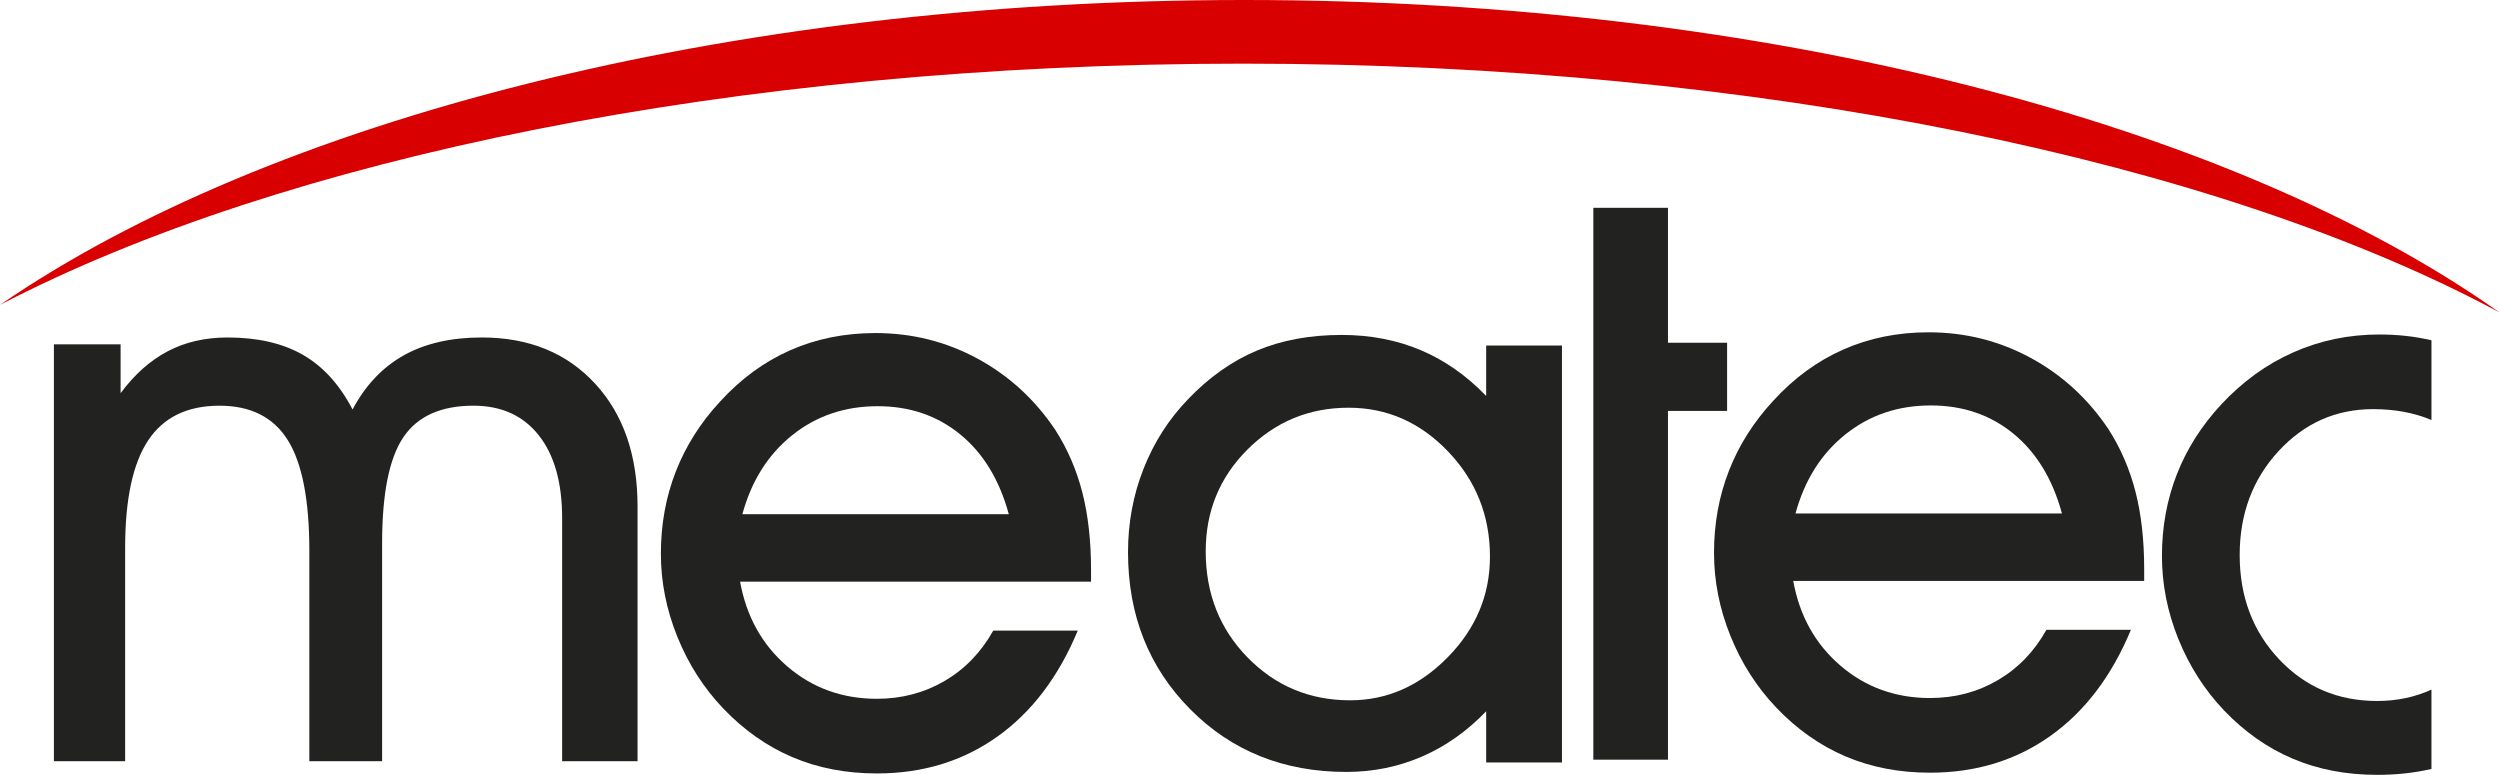
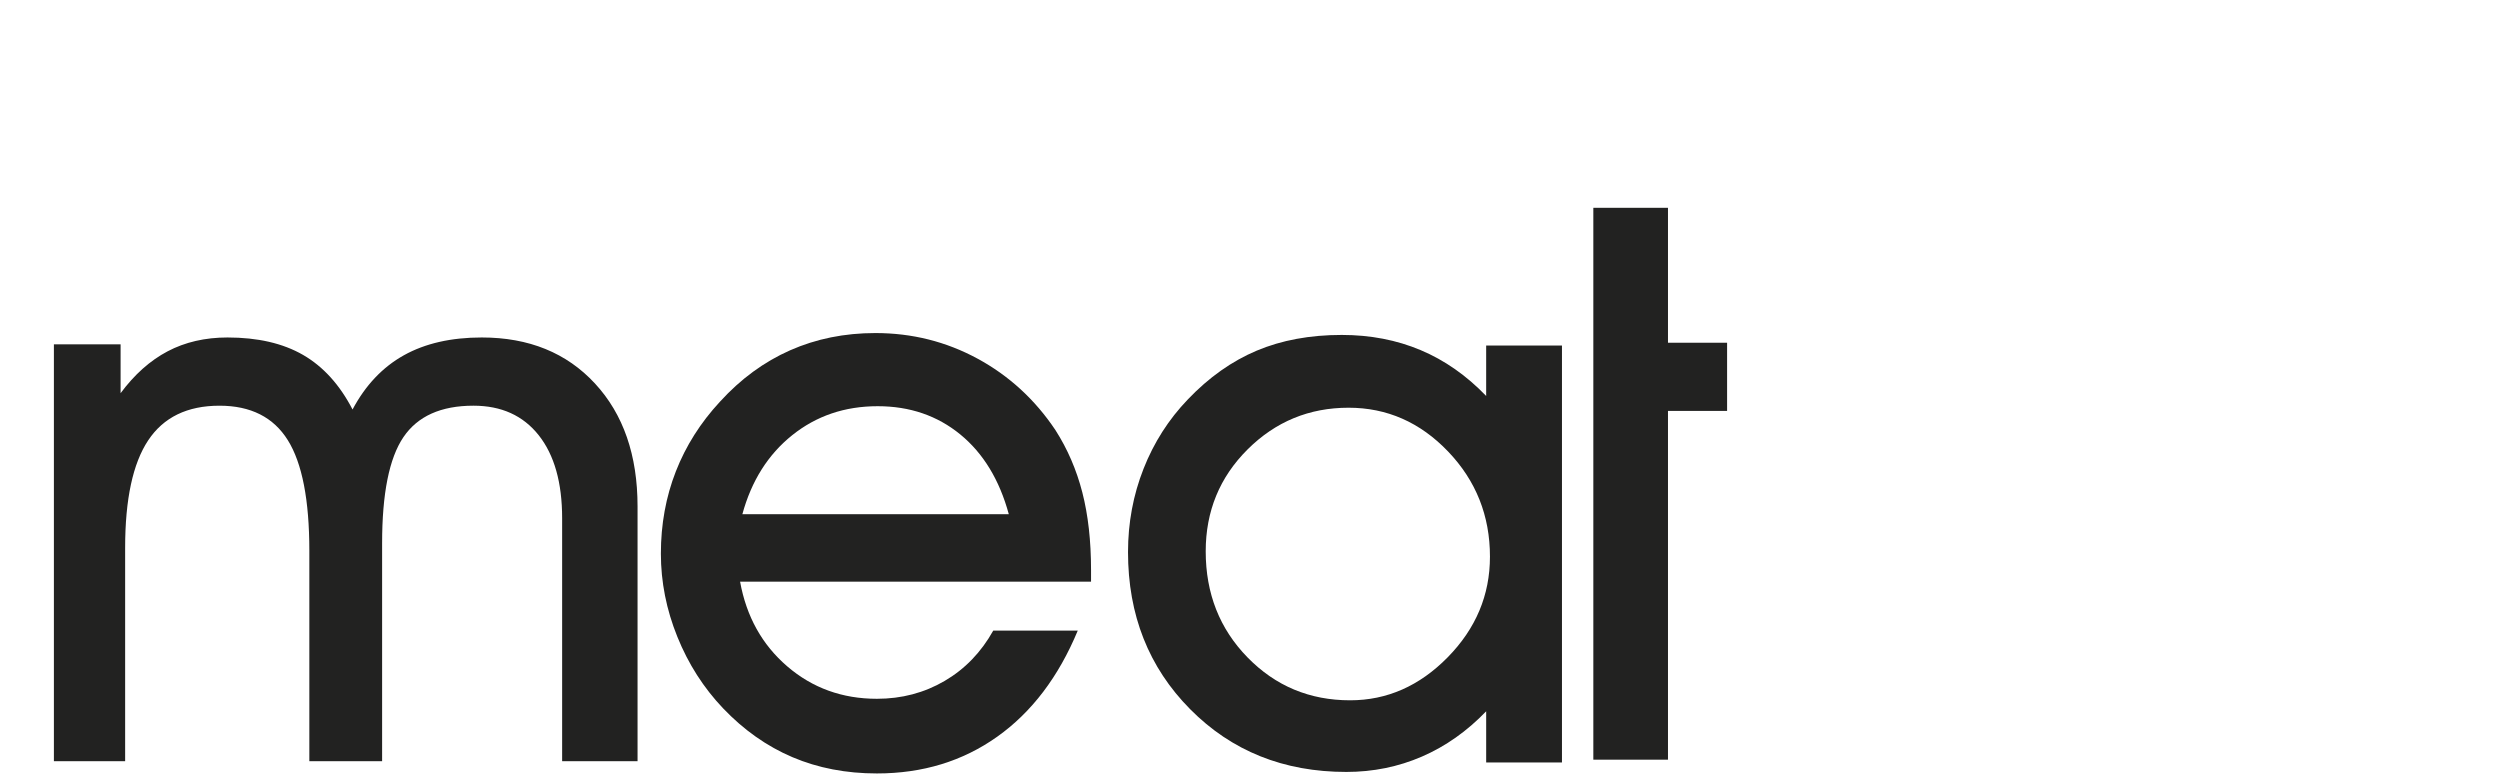
<svg xmlns="http://www.w3.org/2000/svg" width="100%" height="100%" viewBox="0 0 1597 495" version="1.1" xml:space="preserve" style="fill-rule:evenodd;clip-rule:evenodd;stroke-linejoin:round;stroke-miterlimit:2;">
-   <path d="M0,194.769c179.297,-93.335 468.544,-154.113 793.781,-154.113c330.716,0 624.213,62.847 802.741,158.847c-0.272,-0.187 -0.534,-0.387 -0.784,-0.562c-169.36,-119.494 -465.3,-198.941 -800.872,-198.941c-331.482,0 -624.278,77.519 -794.616,194.594c-0.081,0.05 -0.172,0.112 -0.25,0.175Z" style="fill:#d80000;" />
  <path d="M197.606,351.884c0,-32.44 -4.581,-56.006 -13.744,-70.693c-9.162,-14.685 -23.709,-22.032 -43.643,-22.032c-20.575,0 -35.763,7.385 -45.569,22.153c-9.806,14.769 -14.709,37.647 -14.709,68.638l-0,136.303l-45.513,0l0,-266.316l42.61,0l-0,31.232c8.85,-11.944 18.862,-20.86 30.043,-26.753c11.182,-5.891 23.932,-8.838 38.25,-8.838c19.303,0 35.394,3.716 48.263,11.138c12.869,7.425 23.409,19.046 31.612,34.862c8.253,-15.494 19.175,-27.031 32.772,-34.622c13.591,-7.584 30.181,-11.381 49.763,-11.381c30.1,-0 54.212,9.806 72.34,29.416c18.125,19.609 27.188,45.8 27.188,78.562l-0,162.694l-48.178,-0l-0,-155.188c-0,-22.759 -4.985,-40.431 -14.954,-53.022c-9.965,-12.59 -23.865,-18.884 -41.693,-18.884c-20.75,0 -35.663,6.7 -44.738,20.094c-9.078,13.4 -13.612,35.994 -13.612,67.79l-0,139.21l-46.488,-0l0,-134.363Z" style="fill:#222221;fill-rule:nonzero;" />
  <path d="M472.772,371.578c4.034,22.272 14.078,40.309 30.144,54.109c16.059,13.801 35.143,20.7 57.256,20.7c15.819,0 30.222,-3.79 43.216,-11.378c12.99,-7.584 23.362,-18.315 31.112,-32.2l53.987,0c-12.268,29.538 -29.415,52.135 -51.446,67.788c-22.032,15.656 -47.657,23.484 -76.869,23.484c-19.694,0 -37.691,-3.472 -53.988,-10.409c-16.303,-6.938 -31.072,-17.35 -44.306,-31.231c-12.431,-13.075 -22.153,-28.285 -29.172,-45.638c-7.022,-17.35 -10.531,-35.065 -10.531,-53.14c0,-18.722 3.184,-36.235 9.563,-52.538c6.375,-16.3 15.775,-31.147 28.203,-44.547c13.234,-14.525 28.165,-25.459 44.79,-32.806c16.622,-7.344 34.778,-11.016 54.475,-11.016c23.4,0 45.153,5.447 65.247,16.341c20.094,10.894 36.678,26.109 49.753,45.637c7.747,12.107 13.475,25.385 17.188,39.825c3.712,14.447 5.568,30.95 5.568,49.51l0,7.506l-224.19,0l-0,0.003Zm171.653,-43.097c-5.975,-21.947 -16.303,-38.934 -30.991,-50.962c-14.69,-12.022 -32.284,-18.035 -52.778,-18.035c-20.984,0 -39.184,6.175 -54.597,18.522c-15.415,12.347 -26.025,29.172 -31.837,50.478l170.203,0l0,-0.003Z" style="fill:#222221;fill-rule:nonzero;" />
  <path d="M949.369,487.063l-0,-32.688c-12.269,12.753 -25.947,22.397 -41.038,28.931c-15.093,6.538 -31.194,9.807 -48.3,9.807c-40.031,-0 -73.278,-13.354 -99.747,-40.069c-26.472,-26.713 -39.706,-60.163 -39.706,-100.353c0,-18.722 3.306,-36.475 9.925,-53.263c6.616,-16.784 16.059,-31.553 28.325,-44.306c13.397,-14.044 28.044,-24.413 43.944,-31.113c15.897,-6.696 34.015,-10.046 54.353,-10.046c18.237,-0 35.022,3.231 50.356,9.684c15.331,6.456 29.297,16.222 41.885,29.297l-0,-32.197l48.421,-0l0,266.316l-48.418,-0Zm-179.16,-134.854c0,26.957 8.916,49.55 26.754,67.788c17.831,18.24 39.662,27.356 65.487,27.356c23.566,0 44.344,-9.159 62.344,-27.478c17.993,-18.316 26.993,-39.741 26.993,-64.278c0,-26.147 -8.918,-48.544 -26.753,-67.185c-17.837,-18.64 -39.018,-27.962 -63.553,-27.962c-25.181,-0 -46.687,8.878 -64.519,26.631c-17.837,17.76 -26.753,39.466 -26.753,65.128Z" style="fill:#222221;fill-rule:nonzero;" />
  <path d="M1017.82,485.284l-0,-352.537l47.684,-0l0,86.194l37.763,-0l-0,43.553l-37.763,-0l0,222.79l-47.684,0Z" style="fill:#222221;" />
-   <path d="M1145.52,371.091c4.031,22.271 14.081,40.309 30.144,54.109c16.059,13.8 35.143,20.7 57.256,20.7c15.819,0 30.222,-3.791 43.216,-11.378c12.99,-7.584 23.365,-18.316 31.109,-32.2l53.991,-0c-12.269,29.537 -29.416,52.134 -51.45,67.787c-22.032,15.657 -47.657,23.485 -76.869,23.485c-19.694,-0 -37.691,-3.472 -53.988,-10.41c-16.306,-6.937 -31.072,-17.35 -44.306,-31.231c-12.431,-13.075 -22.153,-28.284 -29.175,-45.637c-7.019,-17.35 -10.531,-35.066 -10.531,-53.141c-0,-18.722 3.187,-36.234 9.565,-52.537c6.375,-16.3 15.775,-31.147 28.203,-44.547c13.232,-14.525 28.166,-25.46 44.791,-32.807c16.622,-7.343 34.781,-11.015 54.475,-11.015c23.4,-0 45.15,5.447 65.247,16.34c20.097,10.894 36.678,26.11 49.753,45.638c7.747,12.106 13.475,25.384 17.191,39.825c3.712,14.447 5.565,30.95 5.565,49.509l0,7.507l-224.187,-0l-0,0.003Zm171.653,-43.097c-5.972,-21.947 -16.306,-38.935 -30.991,-50.963c-14.687,-12.022 -32.281,-18.034 -52.778,-18.034c-20.984,-0 -39.184,6.175 -54.597,18.522c-15.415,12.347 -26.025,29.172 -31.837,50.478l170.203,-0l0,-0.003Z" style="fill:#222221;fill-rule:nonzero;" />
-   <path d="M1553.22,491.206c-10.825,2.513 -22.379,3.772 -34.657,3.772c-19.837,0 -37.85,-3.472 -53.968,-10.334c-16.194,-6.856 -30.741,-17.106 -43.879,-30.825c-12.396,-13.053 -22.146,-28.257 -29.175,-45.616c-7.018,-17.35 -10.49,-35.031 -10.49,-53.131c-0,-18.594 3.225,-35.947 9.581,-52.231c6.369,-16.194 15.791,-30.985 28.184,-44.372c13.719,-14.71 29.088,-25.866 46.194,-33.394c17.11,-7.6 35.45,-11.4 54.95,-11.4c11.691,0 22.775,1.234 33.26,3.7l-0,50.931c-10.969,-4.631 -23.425,-6.95 -37.304,-6.95c-23.721,0 -43.884,8.925 -60.406,26.856c-16.531,17.938 -24.797,40.082 -24.797,66.36c0,26.609 8.428,48.837 25.203,66.603c16.779,17.772 37.6,26.609 62.644,26.609c12.447,0 23.997,-2.409 34.656,-7.268l0,50.69l0.004,0Z" style="fill:#222221;" />
</svg>